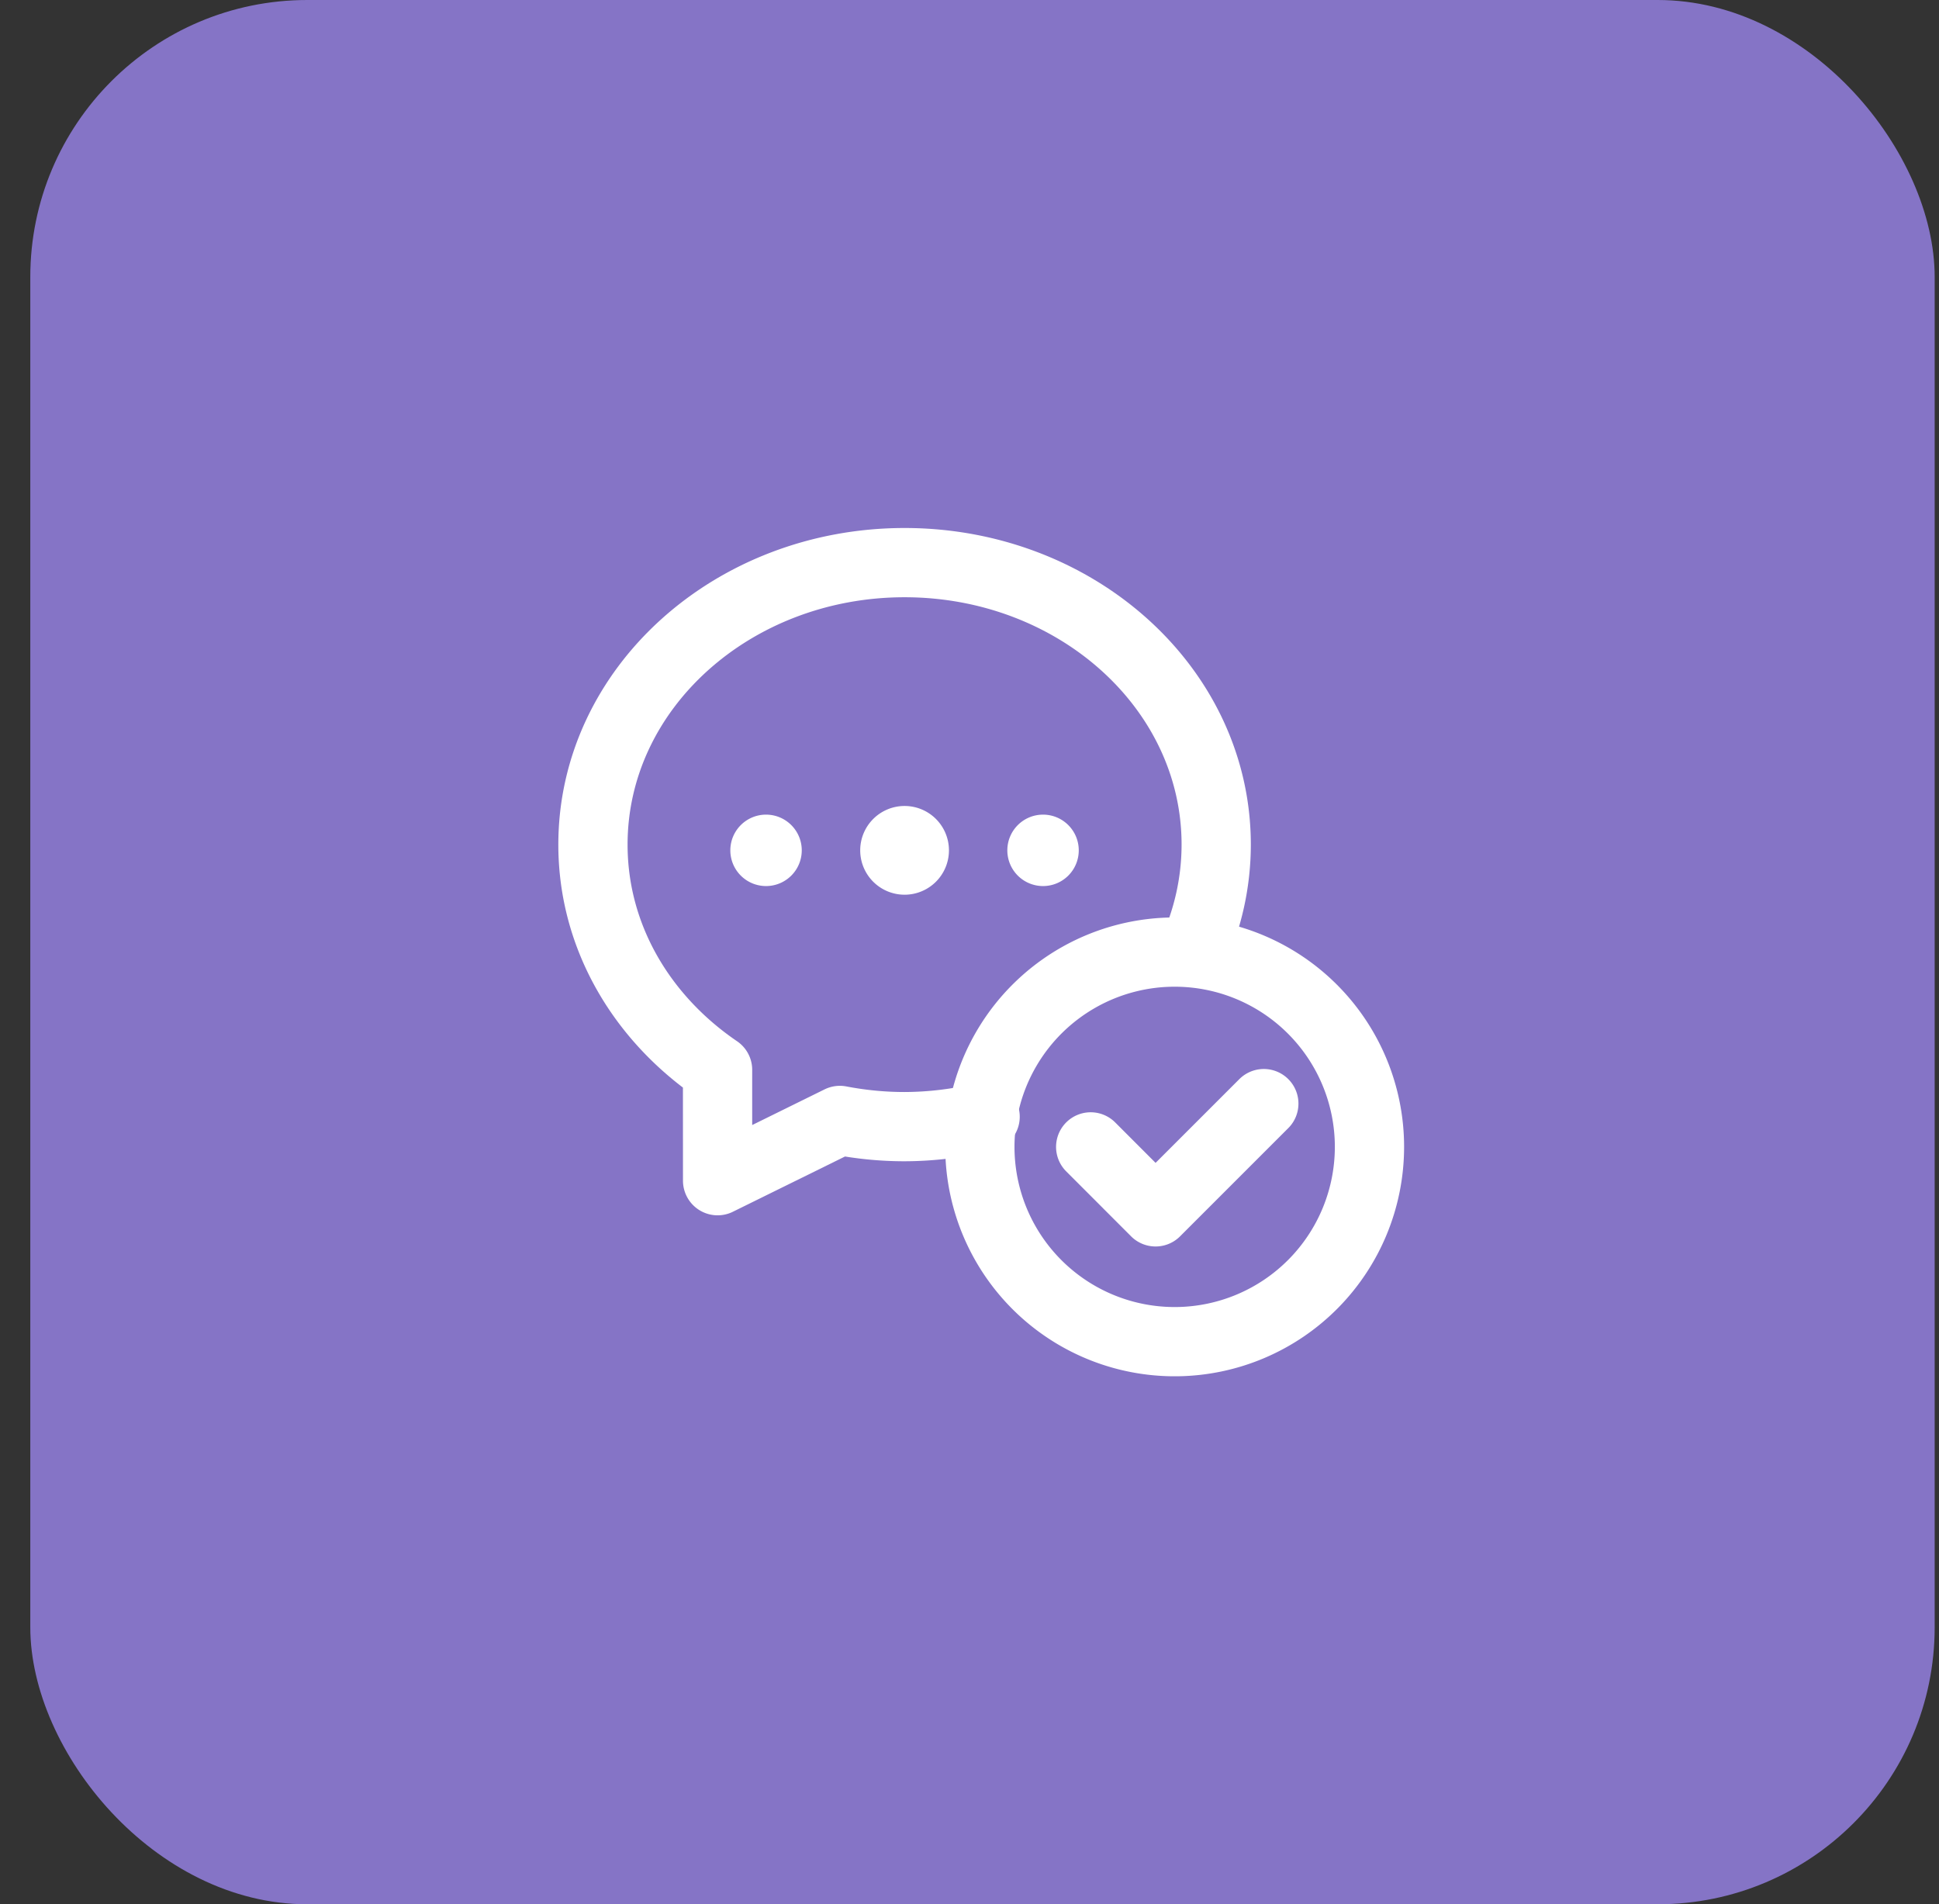
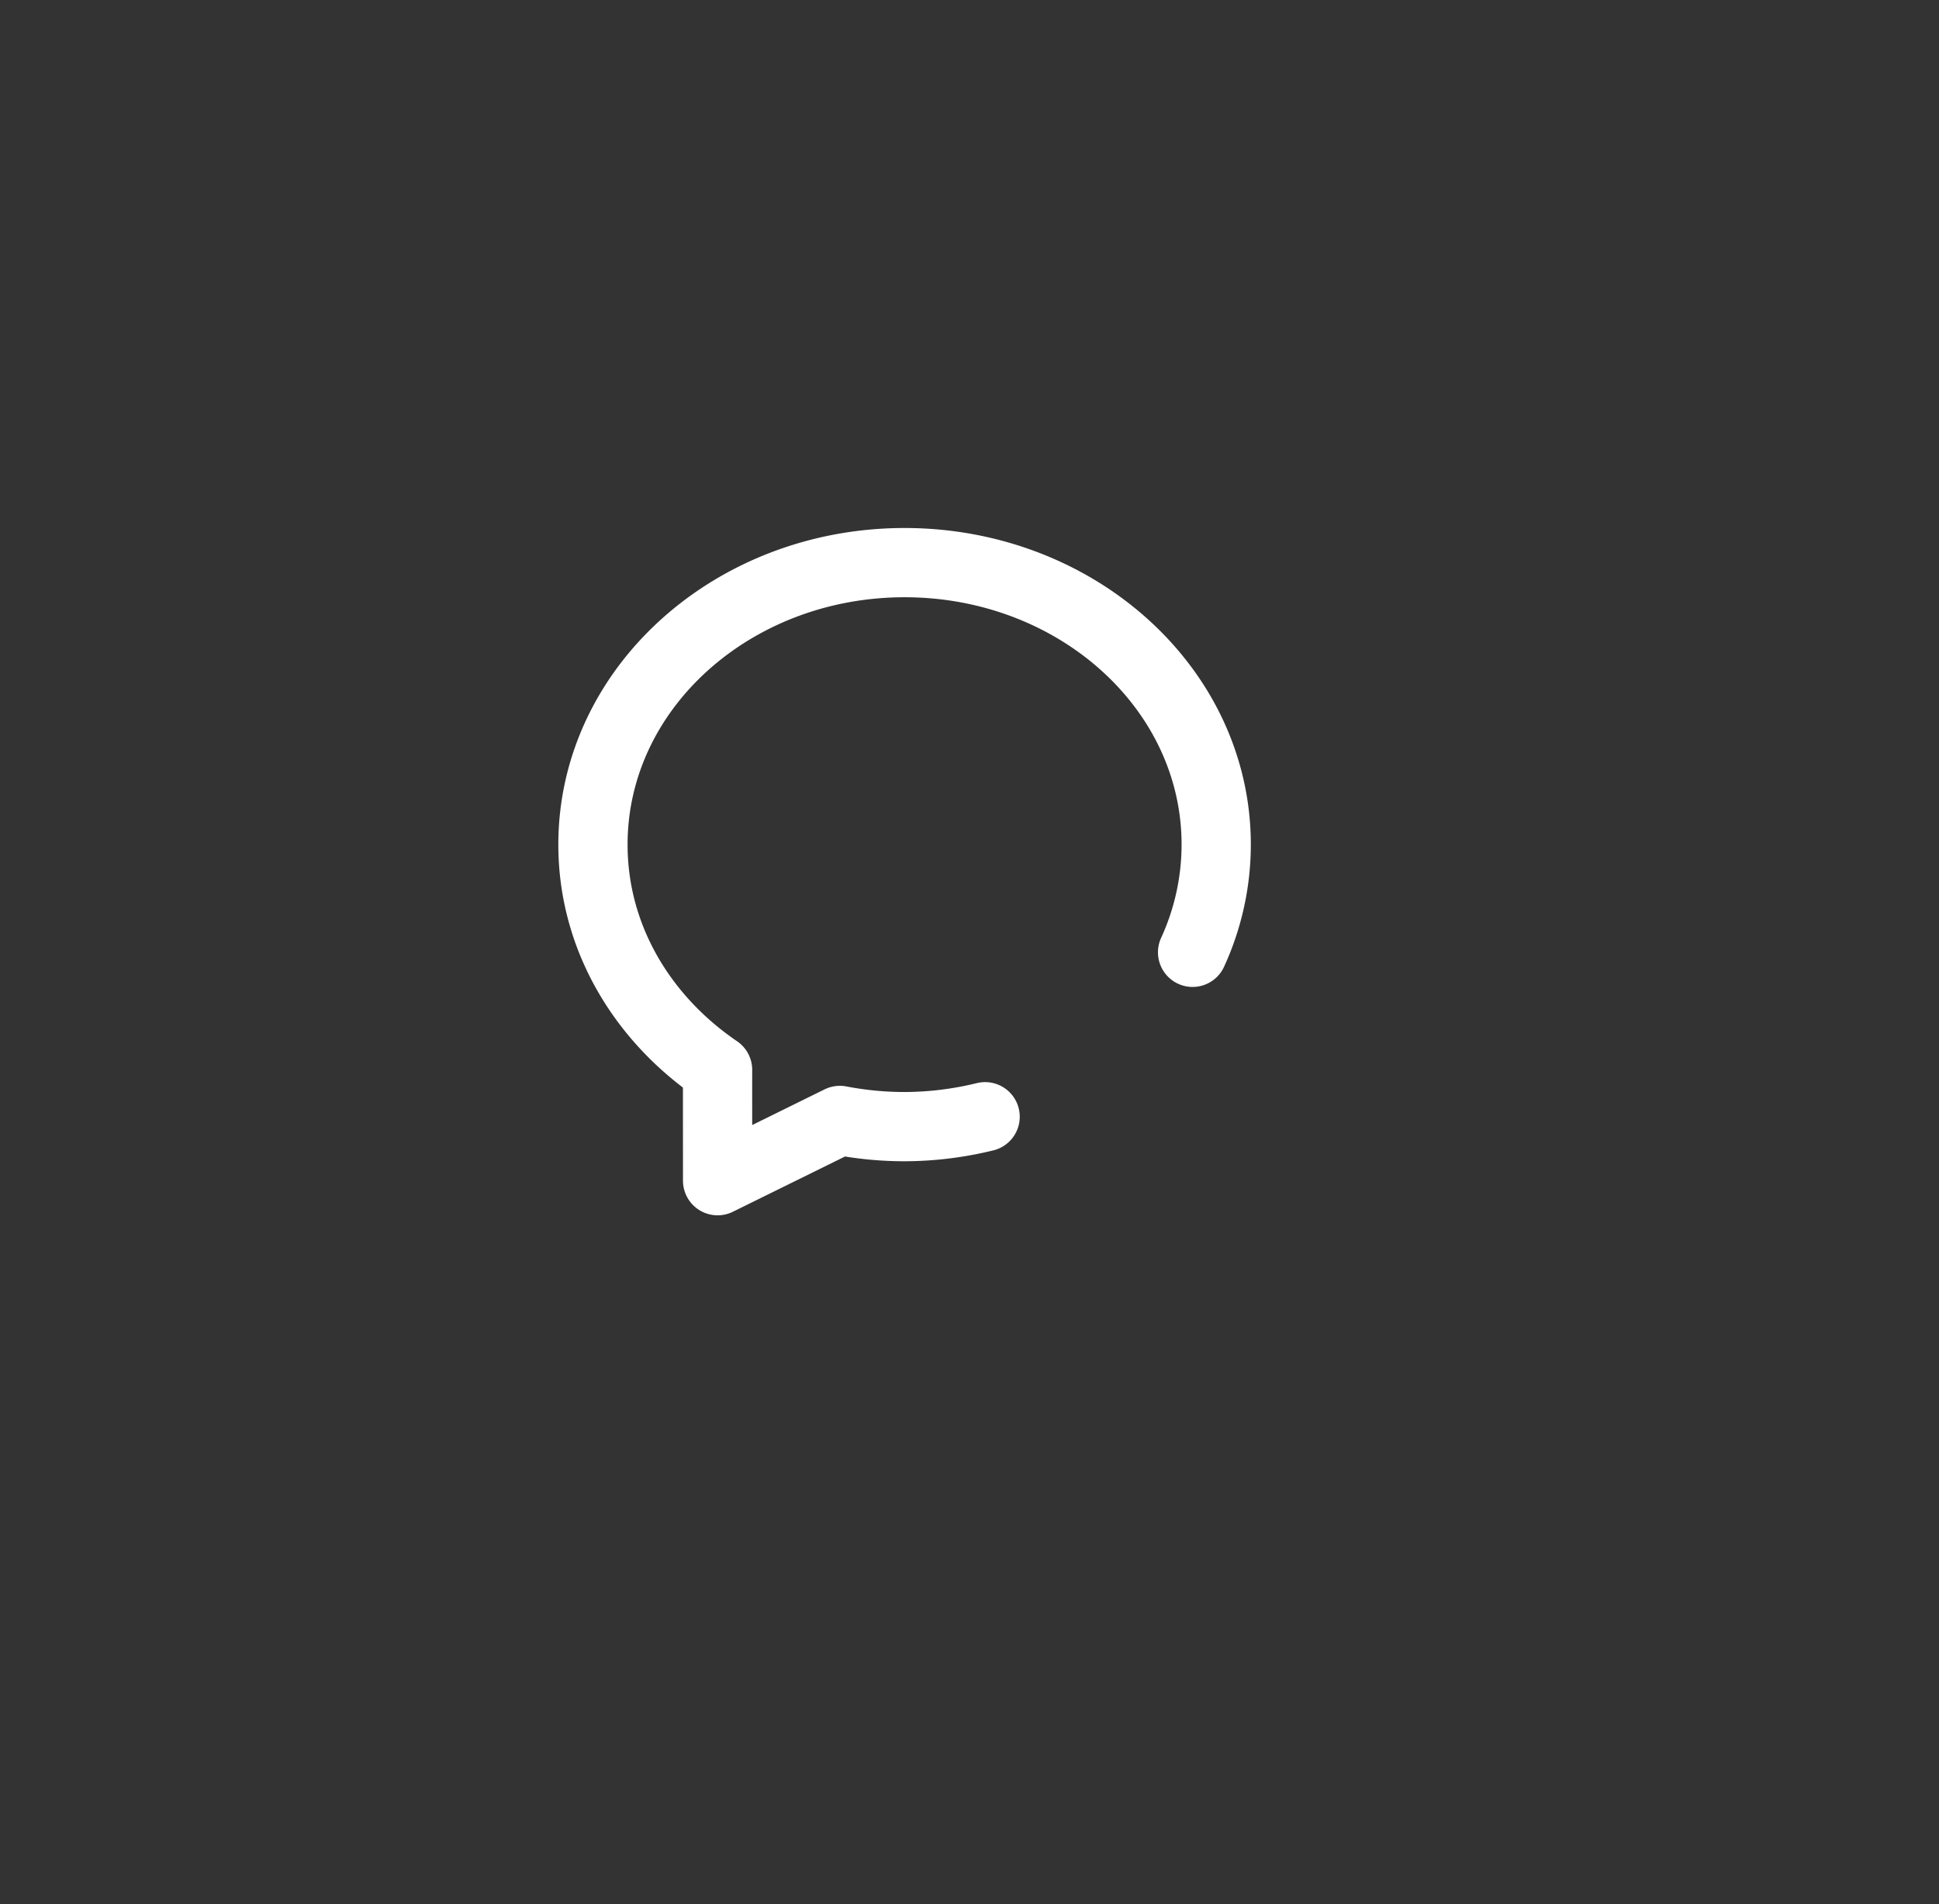
<svg xmlns="http://www.w3.org/2000/svg" width="56" height="55" fill="none">
  <rect width="100%" height="100%" fill="#333333" stroke="none" />
-   <rect x=".875" width="55" height="55" rx="8" fill="#8574C6" />
  <path d="M28.451 32.254a9.869 9.869 0 0 1-2.326.286c-.64 0-1.265-.063-1.869-.179l-3.531 1.74c0-1.204-.002-2.35-.001-3.201-2.18-1.483-3.599-3.834-3.599-6.505 0-4.52 4.048-8.145 9-8.145s9 3.626 9 8.145a7.465 7.465 0 0 1-.682 3.11" stroke="#fff" stroke-width="2" stroke-linecap="round" stroke-linejoin="round" />
-   <path d="M34 38.75a5.626 5.626 0 1 1 .001-11.251A5.626 5.626 0 0 1 34 38.75" stroke="#fff" stroke-width="2" stroke-linecap="round" stroke-linejoin="round" />
-   <path d="M36.5 31.875l-3.126 3.126-1.874-1.876M26.324 24.361a.281.281 0 1 1-.398.398.281.281 0 1 1 .398-.398" stroke="#fff" stroke-width="2" stroke-linecap="round" stroke-linejoin="round" />
-   <path d="M30.323 24.361a.281.281 0 1 1-.398.398.281.281 0 1 1 .398-.398M22.323 24.361a.281.281 0 1 1-.398.398.281.281 0 1 1 .398-.398" stroke="#fff" stroke-width="1.5" stroke-linecap="round" stroke-linejoin="round" />
</svg>